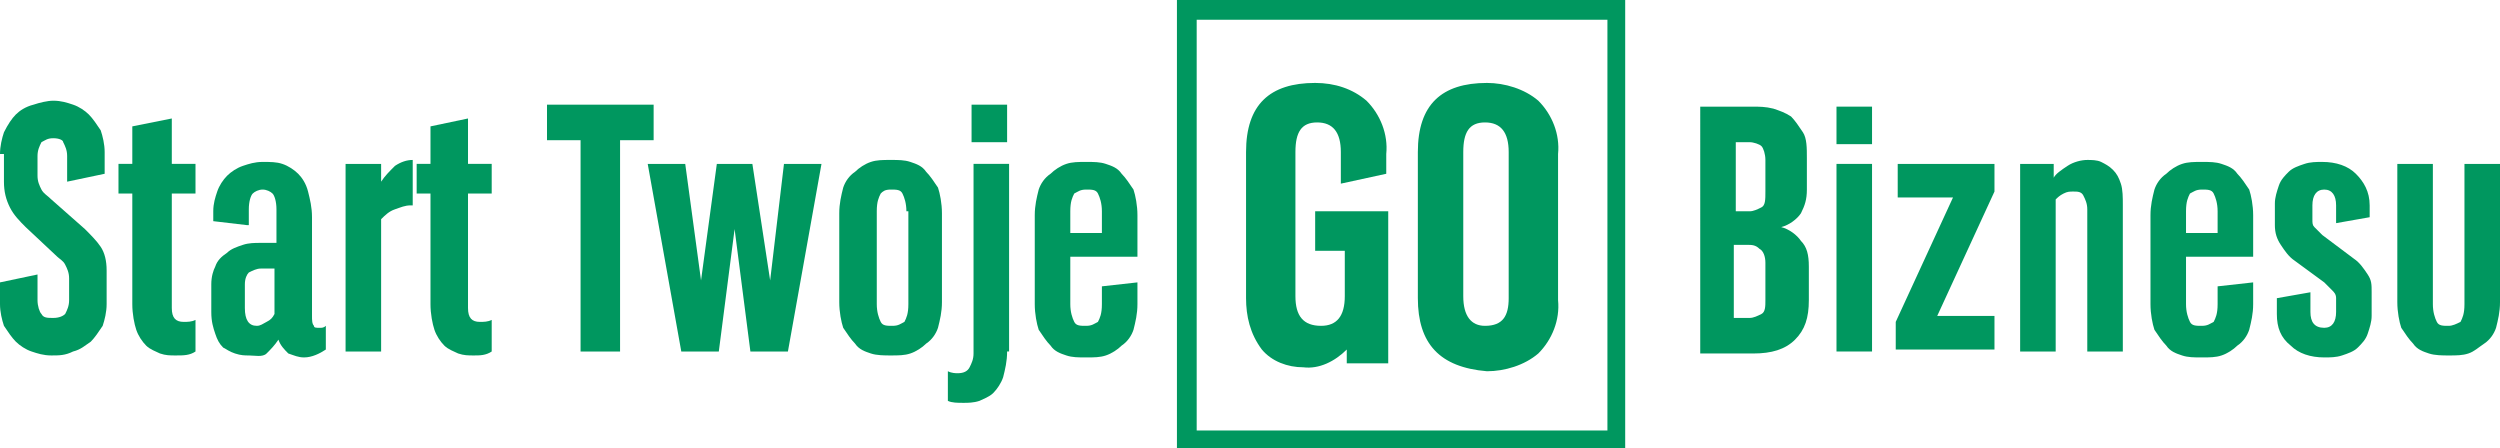
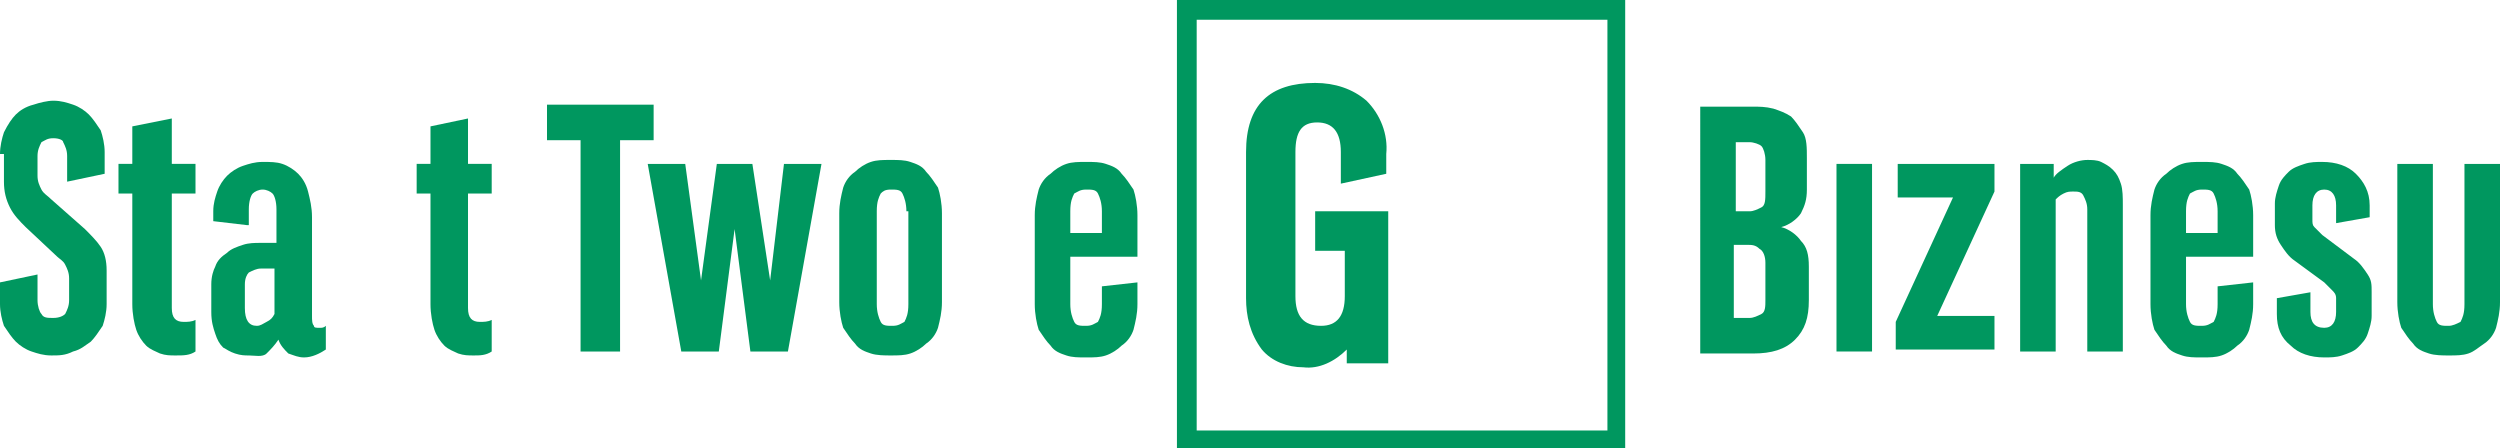
<svg xmlns="http://www.w3.org/2000/svg" id="Warstwa_2" viewBox="0 0 126.6 22.7">
  <defs>
    <style>.cls-1{fill:#00975f;stroke-width:0px;}</style>
  </defs>
  <g id="Warstwa_1-2">
    <path class="cls-1" d="m68.1,12.7h-1.5v-2h3.7v7.7h-2.1v-.7c-.6.6-1.4,1-2.2.9-.8,0-1.6-.3-2.1-.9-.6-.8-.8-1.7-.8-2.6v-7.4c0-2.4,1.2-3.5,3.5-3.5,1,0,1.9.3,2.6.9.7.7,1.1,1.7,1,2.7v1l-2.3.5v-1.6c0-1-.4-1.5-1.2-1.5s-1.1.5-1.1,1.5v7.3c0,1,.4,1.5,1.3,1.5.8,0,1.2-.5,1.2-1.5v-2.3Z" />
-     <path class="cls-1" d="m71.8,15.1v-7.4c0-2.4,1.2-3.5,3.5-3.5.9,0,1.9.3,2.6.9.7.7,1.1,1.7,1,2.7v7.4c.1,1-.3,2-1,2.7-.7.6-1.7.9-2.6.9-2.4-.2-3.5-1.4-3.5-3.7Zm4.6,0v-7.4c0-1-.4-1.5-1.2-1.5s-1.1.5-1.1,1.5v7.3c0,1,.4,1.5,1.1,1.5.9,0,1.2-.5,1.2-1.4Z" />
    <path class="cls-1" d="m82.4,22.7h-22.8V0h22.7v22.7h.1Zm-21.8-.9h20.8V1h-20.8v20.8Z" />
    <path class="cls-1" d="m88.7,5.4c.4,0,.7,0,1.1.1.3.1.6.2.9.4.2.2.4.5.6.8s.2.8.2,1.3v1.6c0,.5-.1.8-.3,1.2-.2.3-.6.6-1,.7h0c.4.1.8.4,1,.7.3.3.4.7.4,1.3v1.7c0,.9-.2,1.5-.7,2s-1.2.7-2.1.7h-2.7V5.4h2.6Zm-.8,5.3h.7c.2,0,.4-.1.6-.2.2-.1.2-.4.2-.8v-1.6c0-.3-.1-.6-.2-.7s-.4-.2-.6-.2h-.7v3.5Zm0,5.4h.7c.2,0,.4-.1.6-.2s.2-.4.2-.7v-1.9c0-.3-.1-.6-.3-.7-.2-.2-.4-.2-.6-.2h-.7v3.7h.1Z" />
-     <path class="cls-1" d="m94.8,5.4v1.9h-1.8v-1.9h1.8Zm0,2.9v9.5h-1.8v-9.5h1.8Z" />
+     <path class="cls-1" d="m94.8,5.4v1.9h-1.8h1.8Zm0,2.9v9.5h-1.8v-9.5h1.8Z" />
    <path class="cls-1" d="m101,8.3v1.4l-2.9,6.3h2.9v1.7h-5v-1.4l2.9-6.3h-2.8v-1.7h4.9Z" />
    <path class="cls-1" d="m104,8.3v.7c.1-.2.4-.4.7-.6.3-.2.7-.3,1-.3.2,0,.5,0,.7.1s.4.2.6.4.3.4.4.7.1.7.1,1.1v7.4h-1.8v-7.2c0-.3-.1-.5-.2-.7s-.3-.2-.5-.2-.3,0-.5.1-.3.2-.4.3v7.7h-1.8v-9.5h1.7Z" />
    <path class="cls-1" d="m110.7,13v2.4c0,.4.1.7.2.9.1.2.3.2.6.2s.4-.1.6-.2c.1-.2.2-.4.2-.9v-.9l1.8-.2v1.1c0,.5-.1.9-.2,1.3-.1.3-.3.6-.6.8-.2.2-.5.4-.8.5s-.6.1-1,.1-.7,0-1-.1-.6-.2-.8-.5c-.2-.2-.4-.5-.6-.8-.1-.3-.2-.8-.2-1.3v-4.5c0-.5.1-.9.2-1.3.1-.3.3-.6.6-.8.2-.2.5-.4.8-.5s.6-.1,1-.1.7,0,1,.1.6.2.8.5c.2.2.4.5.6.8.1.3.2.8.2,1.3v2.1h-3.4Zm0-1.2h1.6v-1.1c0-.4-.1-.7-.2-.9s-.3-.2-.6-.2-.4.1-.6.2c-.1.2-.2.4-.2.9,0,0,0,1.1,0,1.1Z" />
    <path class="cls-1" d="m119.2,13.1c.3.2.5.5.7.8s.2.5.2.9v1.2c0,.3-.1.6-.2.9-.1.3-.3.5-.5.7s-.5.3-.8.4-.6.1-.9.1c-.7,0-1.3-.2-1.7-.6-.5-.4-.7-.9-.7-1.6v-.8l1.7-.3v1c0,.5.2.8.7.8.4,0,.6-.3.6-.8v-.7c0-.2-.1-.3-.2-.4-.1-.1-.2-.2-.4-.4l-1.5-1.1c-.3-.2-.5-.5-.7-.8s-.3-.6-.3-1v-1.1c0-.3.1-.6.2-.9s.3-.5.5-.7.5-.3.8-.4c.3-.1.6-.1.9-.1.7,0,1.3.2,1.7.6.4.4.7.9.7,1.6v.6l-1.7.3v-.9c0-.5-.2-.8-.6-.8s-.6.3-.6.8v.7c0,.2,0,.3.1.4.1.1.2.2.4.4l1.6,1.2Z" />
    <path class="cls-1" d="m126.6,8.3v7c0,.5-.1.9-.2,1.3-.1.3-.3.6-.6.8s-.5.4-.8.5-.6.1-1,.1c-.3,0-.7,0-1-.1s-.6-.2-.8-.5c-.2-.2-.4-.5-.6-.8-.1-.3-.2-.8-.2-1.3v-7h1.8v7.1c0,.4.1.7.2.9.1.2.3.2.6.2.2,0,.4-.1.6-.2.1-.2.2-.4.2-.9v-7.1h1.8Z" />
    <path class="cls-1" d="m0,7.8c0-.4.1-.8.2-1.1.2-.4.4-.7.6-.9s.5-.4.9-.5c.3-.1.7-.2,1-.2.4,0,.7.1,1,.2s.6.3.8.5c.2.2.4.5.6.8.1.3.2.7.2,1.1v1.1l-1.9.4v-1.3c0-.3-.1-.5-.2-.7,0-.1-.2-.2-.5-.2s-.4.1-.6.2c-.1.2-.2.4-.2.7v1c0,.3.1.5.2.7s.3.3.5.5l1.7,1.5c.3.3.6.6.8.9.2.3.3.7.3,1.2v1.7c0,.4-.1.8-.2,1.1-.2.3-.4.6-.6.8-.3.2-.5.4-.9.5-.4.2-.7.2-1.1.2s-.7-.1-1-.2-.6-.3-.8-.5c-.2-.2-.4-.5-.6-.8C.1,16.2,0,15.8,0,15.4v-1.1l1.9-.4v1.3c0,.3.1.6.2.7.1.2.3.2.6.2s.5-.1.6-.2c.1-.2.2-.4.2-.7v-1.1c0-.3-.1-.5-.2-.7s-.3-.3-.4-.4l-1.6-1.5c-.3-.3-.6-.6-.8-1s-.3-.8-.3-1.3v-1.4h-.2Z" />
    <path class="cls-1" d="m8.7,15.6c0,.5.2.7.6.7.2,0,.4,0,.6-.1v1.6c-.3.2-.6.2-1,.2-.3,0-.5,0-.8-.1-.2-.1-.5-.2-.7-.4-.2-.2-.4-.5-.5-.8s-.2-.8-.2-1.3v-5.6h-.7v-1.5h.7v-1.9l2-.4v2.3h1.2v1.5h-1.2v5.8Z" />
    <path class="cls-1" d="m12.5,11.4l-1.7-.2v-.5c0-.4.1-.7.2-1s.3-.6.5-.8.5-.4.8-.5.6-.2,1-.2.7,0,1,.1.6.3.8.5.4.5.5.9.2.8.2,1.3v5c0,.2,0,.4.1.5,0,.1.1.1.3.1.1,0,.2,0,.3-.1v1.2c-.3.2-.7.4-1.1.4-.3,0-.5-.1-.8-.2-.2-.2-.4-.4-.5-.7-.2.3-.4.5-.6.7s-.6.1-.9.1c-.2,0-.4,0-.7-.1s-.4-.2-.6-.3c-.2-.2-.3-.4-.4-.7-.1-.3-.2-.6-.2-1.1v-1.4c0-.4.1-.7.2-.9.1-.3.3-.5.6-.7.2-.2.5-.3.8-.4s.6-.1.9-.1h.8v-1.7c0-.4-.1-.7-.2-.8s-.3-.2-.5-.2-.4.1-.5.2c-.1.1-.2.4-.2.8v.8h-.1Zm1.4,2.2h-.7c-.2,0-.4.1-.6.2-.1.1-.2.3-.2.6v1.2c0,.6.2.9.6.9.2,0,.3-.1.5-.2s.3-.2.4-.4c0,0,0-2.3,0-2.3Z" />
-     <path class="cls-1" d="m20.8,10.4c-.3,0-.5.1-.8.2s-.5.3-.7.5v6.7h-1.8v-9.5h1.8v.9c.2-.3.4-.5.7-.8.3-.2.6-.3.9-.3v2.3h-.1Z" />
    <path class="cls-1" d="m23.7,15.6c0,.5.2.7.6.7.2,0,.4,0,.6-.1v1.6c-.3.2-.6.2-.9.2s-.5,0-.8-.1c-.2-.1-.5-.2-.7-.4-.2-.2-.4-.5-.5-.8s-.2-.8-.2-1.3v-5.6h-.7v-1.5h.7v-1.9l1.9-.4v2.3h1.2v1.5h-1.2v5.8Z" />
    <path class="cls-1" d="m33.1,5.3v1.8h-1.7v10.7h-2V7.1h-1.7v-1.8h5.4Z" />
    <path class="cls-1" d="m38.1,8.3l.9,5.9h0l.7-5.9h1.9l-1.7,9.5h-1.9l-.8-6.2h0l-.8,6.2h-1.9l-1.7-9.5h1.9l.8,5.9h0l.8-5.9s1.8,0,1.8,0Z" />
    <path class="cls-1" d="m45.1,18c-.3,0-.7,0-1-.1s-.6-.2-.8-.5c-.2-.2-.4-.5-.6-.8-.1-.3-.2-.8-.2-1.3v-4.5c0-.5.1-.9.2-1.3.1-.3.3-.6.6-.8.2-.2.5-.4.8-.5s.6-.1,1-.1.7,0,1,.1.6.2.8.5c.2.2.4.5.6.8.1.3.2.8.2,1.3v4.5c0,.5-.1.9-.2,1.3-.1.3-.3.6-.6.8-.2.2-.5.4-.8.5s-.6.1-1,.1Zm.8-7.3c0-.4-.1-.7-.2-.9-.1-.2-.3-.2-.6-.2s-.4.1-.5.2c-.1.2-.2.4-.2.9v4.7c0,.4.1.7.2.9.1.2.3.2.6.2s.4-.1.6-.2c.1-.2.2-.4.2-.9v-4.7h-.1Z" />
-     <path class="cls-1" d="m51,17.8c0,.5-.1.9-.2,1.3-.1.3-.3.6-.5.8-.2.2-.5.3-.7.4-.3.1-.6.1-.8.1-.3,0-.6,0-.8-.1v-1.5c.2.1.4.1.5.1.3,0,.5-.1.6-.3.1-.2.2-.4.2-.7v-9.6h1.8v9.5h-.1Zm0-12.5v1.9h-1.8v-1.9h1.8Z" />
    <path class="cls-1" d="m54.2,13v2.4c0,.4.1.7.2.9.1.2.3.2.6.2s.4-.1.6-.2c.1-.2.2-.4.2-.9v-.9l1.8-.2v1.1c0,.5-.1.9-.2,1.3-.1.3-.3.6-.6.8-.2.2-.5.4-.8.5s-.6.1-1,.1-.7,0-1-.1-.6-.2-.8-.5c-.2-.2-.4-.5-.6-.8-.1-.3-.2-.8-.2-1.3v-4.5c0-.5.1-.9.2-1.3.1-.3.3-.6.6-.8.2-.2.5-.4.8-.5s.6-.1,1-.1.7,0,1,.1.6.2.8.5c.2.2.4.5.6.8.1.3.2.8.2,1.3v2.1h-3.4Zm0-1.2h1.6v-1.1c0-.4-.1-.7-.2-.9s-.3-.2-.6-.2-.4.1-.6.2c-.1.2-.2.4-.2.9,0,0,0,1.1,0,1.1Z" />
  </g>
</svg>